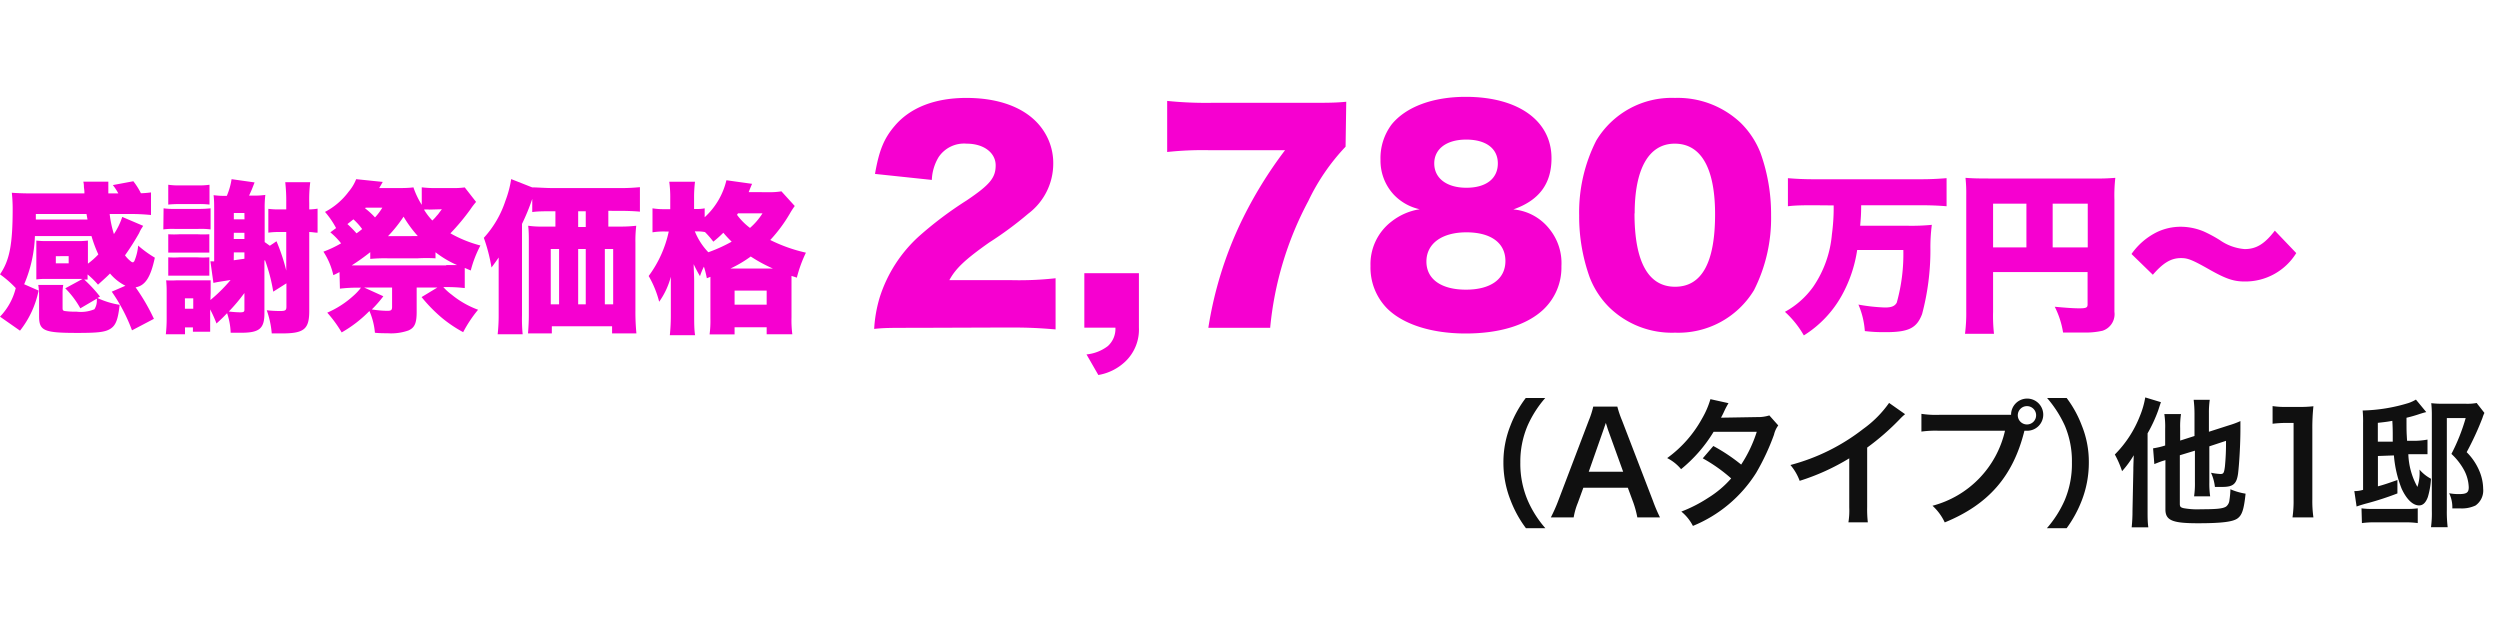
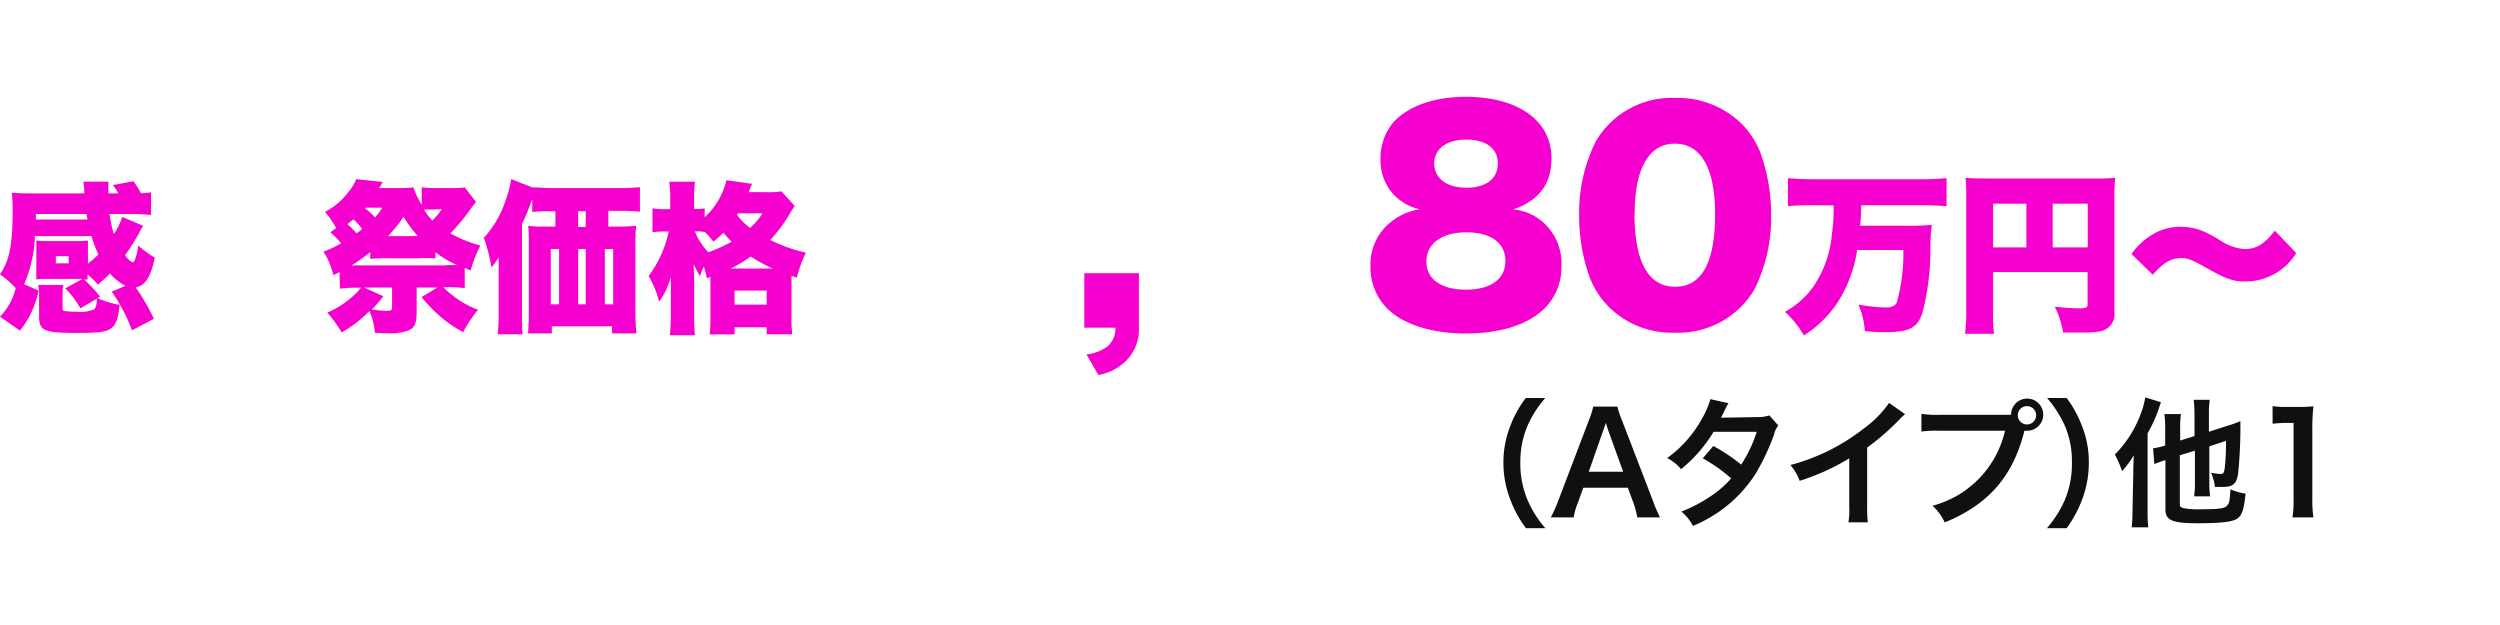
<svg xmlns="http://www.w3.org/2000/svg" id="レイヤー_1" data-name="レイヤー 1" width="300" height="75" viewBox="0 0 300 75">
  <defs>
    <style>.cls-1{fill:#f600d0;}.cls-2{fill:#101010;}</style>
  </defs>
  <title>price-mikawa17</title>
  <path class="cls-1" d="M9.91,33.47H5.51a9.07,9.07,0,0,0-1.15.06c0-.12,0-.57,0-1.37v-2c0-.49,0-1,0-1.29a9.42,9.42,0,0,0,1.17.06H9.38a9.19,9.19,0,0,0,1.17-.06c0,.31,0,.74,0,1.27v1.5a9.13,9.13,0,0,0,1.25-1.11,15.26,15.26,0,0,1-.82-2.2H4.19A16,16,0,0,1,2.9,34.11l1.73.76A11.41,11.41,0,0,1,2.4,39.68L0,38a7.49,7.49,0,0,0,1.89-3.43A12.81,12.81,0,0,0,0,32.92c1.15-1.67,1.52-3.58,1.52-7.86a18.05,18.05,0,0,0-.1-1.93c.78.06,1.58.08,2.4.08h6.31c0-.28,0-.28-.06-.76A2.62,2.62,0,0,0,10,21.8h3c0,.28,0,.59,0,.86,0,.1,0,.14,0,.55h1.2a6.48,6.48,0,0,0-.66-1L16,21.75a8.26,8.26,0,0,1,.91,1.44,11.34,11.34,0,0,0,1.21-.1V25.8a24.39,24.39,0,0,0-2.59-.12H13.16a12.76,12.76,0,0,0,.51,2.41,8.48,8.48,0,0,0,1-2.06l2.51,1.07-.13.21a3.73,3.73,0,0,0-.35.65A29.51,29.51,0,0,1,15,30.64a3.59,3.59,0,0,0,.8.8.44.44,0,0,1,.16.06v0a1.14,1.14,0,0,1,.15-.14,6.16,6.16,0,0,0,.47-1.89,13.15,13.15,0,0,0,2,1.45c-.5,2.35-1.15,3.36-2.31,3.56a23.79,23.79,0,0,1,2.2,3.78l-2.63,1.38A20.67,20.67,0,0,0,13.41,35l1.64-.71a5.89,5.89,0,0,1-1.85-1.47c-.35.36-.6.58-1.44,1.34a10.12,10.12,0,0,0-1.25-1.23c0,.39,0,.43,0,.61l-.41,0A16.59,16.59,0,0,1,12,35.59l-.31.17a10.16,10.16,0,0,0,2.67.82c-.2,1.75-.45,2.44-1.09,2.86s-1.54.51-4,.51c-4,0-4.58-.25-4.58-2V35.49a7.37,7.37,0,0,0-.1-1.3h3a5,5,0,0,0-.08.93v1.75c0,.3,0,.39.24.45a8.86,8.86,0,0,0,1.44.08,4.21,4.21,0,0,0,2.14-.29A1.92,1.92,0,0,0,11.62,36a.64.64,0,0,0,0-.16L9.64,37A10.52,10.52,0,0,0,7.83,34.6Zm.59-7.13-.12-.66H4.3l0,.66ZM6.7,31.6H8.24v-.86H6.7Z" />
-   <path class="cls-1" d="M19.63,25a9.28,9.28,0,0,0,1.4.07h2.71A13.83,13.83,0,0,0,25.27,25v2.53a9.11,9.11,0,0,0-1.51-.06H21a8.65,8.65,0,0,0-1.4.06Zm5.62,11a18.32,18.32,0,0,0,2.42-2.4c-1.6.25-1.6.25-2.06.35l-.36-2.59.14,0h.14a.59.59,0,0,0,.17,0V25.09c0-.56,0-1.09-.07-1.67a9.56,9.56,0,0,0,1.59.08,8.3,8.3,0,0,0,.57-2l2.76.39-.25.64c-.12.3-.12.3-.41.94h.41a9.24,9.24,0,0,0,1.54-.08,12.75,12.75,0,0,0-.08,1.66v4l.62.44.8-.54a23,23,0,0,1,1.17,3.52V27.84h-.84a9,9,0,0,0-1.31.08V25.06a9.26,9.26,0,0,0,1.31.07h.84v-.78a20.61,20.61,0,0,0-.12-2.49h3a16.21,16.21,0,0,0-.12,2.49v.78a7.32,7.32,0,0,0,1-.09v2.88c-.37,0-.51-.06-1-.08v9.48c0,2.18-.62,2.69-3.27,2.69-.29,0-.6,0-1.23,0a11.06,11.06,0,0,0-.6-2.78,13.72,13.72,0,0,0,1.66.09c.56,0,.7-.09.7-.5V34l-1.58,1a20.63,20.63,0,0,0-1-3.81l-.06.13v6.27c0,1.83-.59,2.34-2.79,2.34-.48,0-.68,0-1.26,0a8.08,8.08,0,0,0-.43-2.35c-.47.5-.66.68-1.27,1.24a14.94,14.94,0,0,0-.76-1.69v1.13c0,.64,0,1.2,0,1.55H23.15v-.52H22.2v.82H19.9a16.66,16.66,0,0,0,.1-1.89V35.16c0-.54,0-.82-.06-1.52a10.1,10.1,0,0,0,1.25,0H24c.51,0,.93,0,1.28,0,0,.41,0,.49,0,1.48ZM20.19,22.17a8.8,8.8,0,0,0,1.39.08h2.16a8.86,8.86,0,0,0,1.4-.08v2.38a9.25,9.25,0,0,0-1.4-.06H21.58a12.13,12.13,0,0,0-1.39.06Zm0,5.94a10.37,10.37,0,0,0,1.39,0h2.06a13.5,13.5,0,0,0,1.48,0v2.2c-.7,0-.7,0-1.48,0H21.58c-.69,0-1,0-1.39,0Zm0,2.77a10.37,10.37,0,0,0,1.39,0h2.06a12.4,12.4,0,0,0,1.48,0v2.2c-.59,0-.76,0-1.48,0H21.58c-.71,0-1,0-1.39,0Zm2,6.17h1V35.8h-1Zm7.14-1.89a21.45,21.45,0,0,1-1.87,2.22,12.63,12.63,0,0,0,1.35.1c.41,0,.52-.06.52-.31Zm0-9.6H28.06v.76h1.28Zm-1.28,3.12h1.28v-.74H28.06Zm0,2.55,1.28-.18v-.76H28.06Z" />
  <path class="cls-1" d="M40.74,32.65c-.3.16-.39.21-.74.37a8.57,8.57,0,0,0-1.19-2.82,13.44,13.44,0,0,0,2.12-1,8.45,8.45,0,0,0-1.29-1.32l.69-.51A10.26,10.26,0,0,0,39,25.43,8.38,8.38,0,0,0,41.84,23a5.25,5.25,0,0,0,.9-1.5l3.19.33c-.29.51-.29.51-.43.74h1.87c.8,0,1.68,0,2.24-.09a9.76,9.76,0,0,0,1,2.1v-2.1a13.69,13.69,0,0,0,1.79.09h1.93a9.94,9.94,0,0,0,1.44-.08l1.36,1.74a8.81,8.81,0,0,0-.68.89A26.2,26.2,0,0,1,54.05,28a14.93,14.93,0,0,0,3.6,1.46,13.75,13.75,0,0,0-1.16,3l-.72-.31v2.42a18.11,18.11,0,0,0-2.22-.12H53.2a6.33,6.33,0,0,0,1,.91,11,11,0,0,0,3.17,1.81,15.35,15.35,0,0,0-1.79,2.69A15.7,15.7,0,0,1,53,38.12a18.29,18.29,0,0,1-2.41-2.47l1.9-1.15H50v2.92c0,1.34-.23,1.91-1,2.24a6.22,6.22,0,0,1-2.49.33c-.39,0-1,0-1.52-.06a8.26,8.26,0,0,0-.66-2.61A15,15,0,0,1,41,39.89a15,15,0,0,0-1.73-2.37,11.37,11.37,0,0,0,3.11-2,6.82,6.82,0,0,0,.94-1H43a17.37,17.37,0,0,0-2.21.12Zm2.72-5.16a7.41,7.41,0,0,0-1.05-1.17l-.72.57A12,12,0,0,1,42.78,28C43.11,27.78,43.21,27.68,43.46,27.49Zm10.09,4.32c.5,0,.79,0,1.3,0a12.14,12.14,0,0,1-2.59-1.54V31A18.26,18.26,0,0,0,50.1,31H46.62a18.76,18.76,0,0,0-2.19.07v-.81a26.25,26.25,0,0,1-2.23,1.59H53.55ZM46,35.55a13.68,13.68,0,0,1-1.38,1.58,12.19,12.19,0,0,0,1.85.17c.47,0,.58-.09.58-.48V34.5H43.69ZM43.81,25A8.85,8.85,0,0,1,45,26.09a7,7,0,0,0,.88-1.17h-2Zm6.33,3.33A14.39,14.39,0,0,1,48.43,26a16.5,16.5,0,0,1-1.87,2.34Zm1.4-3.18a3.55,3.55,0,0,0-.66,0,7,7,0,0,0,1,1.31,4.87,4.87,0,0,0,.53-.57,2.77,2.77,0,0,0,.33-.41c.06-.07.15-.21.29-.37Z" />
  <path class="cls-1" d="M66.44,25.35c-1,0-2,0-2.57.1V23.87a25.59,25.59,0,0,1-1.23,3v11a18.66,18.66,0,0,0,.08,2.24h-3a20.5,20.5,0,0,0,.12-2.22V32.81c0-.12,0-.76,0-1.91-.22.33-.61.87-.86,1.2a20.42,20.42,0,0,0-.92-3.56,12.2,12.2,0,0,0,2.59-4.44,12.58,12.58,0,0,0,.69-2.61l2.53,1,.21,0c.37,0,1.42.08,2.34.08h7.69a24.42,24.42,0,0,0,2.68-.11v2.94c-.58-.06-1.51-.1-2.57-.1H73v1.89h1.5a16.23,16.23,0,0,0,1.85-.1,14.65,14.65,0,0,0-.1,2v8.19a26.72,26.72,0,0,0,.12,2.73H73.45v-.86H66.22v.86H63.36c.06-.68.1-1.52.1-2.22v-8.7c0-.76,0-1.35-.08-2a11.44,11.44,0,0,0,1.81.1h1.46V25.35Zm-.35,4.53v6.64h1V29.88Zm4.2-2.64V25.35h-.91v1.89Zm0,9.28V29.88h-.91v6.64Zm3.29,0V29.88h-1v6.64Z" />
  <path class="cls-1" d="M84.82,33.39A10.94,10.94,0,0,0,84.47,32,7,7,0,0,0,84,33.14a15.57,15.57,0,0,1-.76-1.44c0,.44.06,1.46.06,2v4c0,1,0,1.85.11,2.52H80.38a23,23,0,0,0,.12-2.52V35.1c0-1,0-1.57,0-1.89a9.19,9.19,0,0,1-1.4,3,12,12,0,0,0-1.26-3.09,13.74,13.74,0,0,0,2.41-5.34h-.47a8.26,8.26,0,0,0-1.48.1V25a8.55,8.55,0,0,0,1.5.1h.63V23.81a13.64,13.64,0,0,0-.12-2h3.09a15.65,15.65,0,0,0-.11,2v1.27h.27a4.59,4.59,0,0,0,1-.08v1.07a8.75,8.75,0,0,0,2.61-4.44l3.08.43c-.06.13-.2.46-.41,1H92.2a8.2,8.2,0,0,0,1.57-.1l1.6,1.76a9.81,9.81,0,0,0-.6.93,17.66,17.66,0,0,1-2.34,3.15,18.76,18.76,0,0,0,4.28,1.52,15.75,15.75,0,0,0-1.09,3c-.33-.12-.35-.12-.64-.21v5a12.91,12.91,0,0,0,.1,2H92v-.84H88.15v.86h-3a12.53,12.53,0,0,0,.1-1.91v-5Zm-1.44-5.63A7.79,7.79,0,0,0,85,30.27,18.36,18.36,0,0,0,87.8,29a13.6,13.6,0,0,1-1-1.07A13.73,13.73,0,0,1,85.6,29a10.83,10.83,0,0,0-1-1.15,4.43,4.43,0,0,0-.95-.08Zm9.36,4.46a18,18,0,0,1-2.65-1.44,14.55,14.55,0,0,1-2.43,1.44Zm-4.59,4.34H92V34.87H88.15Zm.29-10.78A7.54,7.54,0,0,0,90,27.35,7.86,7.86,0,0,0,91.5,25.6H88.56Z" />
-   <path class="cls-1" d="M109.77,39.34c-2.92,0-3.67,0-4.87.13a16.18,16.18,0,0,1,.68-3.83,16.71,16.71,0,0,1,4.68-7.27A44.62,44.62,0,0,1,116,24.05c2.79-1.88,3.48-2.72,3.48-4.21s-1.4-2.6-3.48-2.6a3.67,3.67,0,0,0-3.37,1.62,5.7,5.7,0,0,0-.81,2.73L105,20.87c.49-2.82,1.07-4.25,2.37-5.77,1.85-2.18,4.8-3.35,8.6-3.35,4.38,0,7.72,1.46,9.35,4.09a7,7,0,0,1,1.07,3.8,7.52,7.52,0,0,1-3,6,42.79,42.79,0,0,1-4.7,3.47c-2.83,2-4,3.08-4.77,4.51h7.56a39.49,39.49,0,0,0,5.19-.23v6.14c-1.88-.16-3.25-.23-5.55-.23Z" />
  <path class="cls-1" d="M136.67,39.31a5.29,5.29,0,0,1-1.62,4.06A6.19,6.19,0,0,1,131.8,45l-1.42-2.47a5,5,0,0,0,2.56-1,2.79,2.79,0,0,0,.91-2.21h-3.73V32.78h6.55Z" />
-   <path class="cls-1" d="M161.47,17.6A25.19,25.19,0,0,0,157,24.12a40.28,40.28,0,0,0-4.58,15.22H145a45.85,45.85,0,0,1,3.89-12.62,50.36,50.36,0,0,1,5.32-8.7h-9.25a39.67,39.67,0,0,0-4.9.22V12.11a45.57,45.57,0,0,0,5.26.23h11c3,0,3.9,0,5.23-.13Z" />
  <path class="cls-1" d="M185.94,27.49a6.49,6.49,0,0,1,1.43,4.45,6.93,6.93,0,0,1-2.15,5.19c-2,1.89-5.29,2.89-9.34,2.89s-7.47-1.07-9.42-3a7,7,0,0,1-2-5.1,6.44,6.44,0,0,1,2.5-5.32,7.28,7.28,0,0,1,3.41-1.49,6.07,6.07,0,0,1-3.15-1.79,6,6,0,0,1-1.56-4.15A6.73,6.73,0,0,1,167,14.93c1.72-2.11,4.93-3.31,8.89-3.31,6.29,0,10.29,2.86,10.29,7.37,0,3.08-1.5,5.06-4.58,6.14A6.21,6.21,0,0,1,185.94,27.49Zm-14.77,3.9c0,2.11,1.78,3.37,4.74,3.37s4.74-1.26,4.74-3.44-1.76-3.44-4.68-3.44S171.17,29.21,171.17,31.39Zm.94-11.78c0,1.78,1.49,2.92,3.86,2.92s3.77-1.1,3.77-2.92-1.46-2.86-3.8-2.86S172.11,17.86,172.11,19.61Z" />
  <path class="cls-1" d="M193.14,36.91a10.28,10.28,0,0,1-2.37-3.61,21.59,21.59,0,0,1-1.27-7.43,19,19,0,0,1,2.05-9A10.56,10.56,0,0,1,201,11.75a11,11,0,0,1,7.89,3,10.34,10.34,0,0,1,2.37,3.6,21.74,21.74,0,0,1,1.27,7.47,19.12,19.12,0,0,1-2.05,9A10.61,10.61,0,0,1,201,39.92,10.76,10.76,0,0,1,193.14,36.91Zm3-11.3c0,5.81,1.65,8.8,4.87,8.8s4.8-2.92,4.8-8.7c0-5.55-1.69-8.47-4.84-8.47S196.16,20.32,196.16,25.61Z" />
  <path class="cls-1" d="M217.7,24.63c-1.09,0-2.21,0-3.15.12V21.38c.92.08,1.92.13,3.13.13h12.81c1.16,0,2.12-.05,3.1-.13v3.37c-.94-.08-2-.12-3.06-.12h-7.19c0,1.21-.06,1.73-.12,2.46h5.68a25,25,0,0,0,2.92-.11,20.85,20.85,0,0,0-.17,3,29.8,29.8,0,0,1-1,7.71c-.64,1.69-1.62,2.17-4.37,2.17-.67,0-1.4,0-2.5-.13a9.7,9.7,0,0,0-.77-3.18,21.52,21.52,0,0,0,3.19.35c.79,0,1.18-.17,1.41-.58A21.64,21.64,0,0,0,228.4,30h-5.54A16.09,16.09,0,0,1,221,35.48a13.17,13.17,0,0,1-4.54,4.77,11.48,11.48,0,0,0-2.27-2.83,10.16,10.16,0,0,0,3.39-3,13.14,13.14,0,0,0,2.25-6.31,23.75,23.75,0,0,0,.21-3.46Z" />
  <path class="cls-1" d="M239.17,37.44a18.89,18.89,0,0,0,.11,2.62H235.8a19.44,19.44,0,0,0,.15-2.73V23.48a18,18,0,0,0-.09-2.14c.77.06,1.38.08,2.73.08h12.62a25.47,25.47,0,0,0,2.63-.08,18.22,18.22,0,0,0-.11,2.62V37.42a2.09,2.09,0,0,1-1.43,2.27,9.08,9.08,0,0,1-2.34.21l-2.39,0a10.5,10.5,0,0,0-1-3.09c1.38.13,2.31.19,2.94.19.81,0,1-.08,1-.46V32.65H239.17Zm4-13h-4v5.25h4Zm7.36,5.25V24.44h-4.21v5.25Z" />
  <path class="cls-1" d="M255.78,30.48a8.1,8.1,0,0,1,3.08-2.64,6.64,6.64,0,0,1,2.86-.63,7.24,7.24,0,0,1,2.79.59,16.91,16.91,0,0,1,1.85,1,6,6,0,0,0,3,1.09c1.39,0,2.39-.61,3.62-2.21l2.57,2.69a7.18,7.18,0,0,1-6.17,3.41c-1.35,0-2.27-.31-4.33-1.48s-2.56-1.33-3.33-1.33c-1.19,0-2.13.56-3.38,2Z" />
  <path class="cls-2" d="M183.11,63.38a13.69,13.69,0,0,1-1.82-3.29,12.25,12.25,0,0,1-.88-4.6,11.83,11.83,0,0,1,.85-4.44,13.41,13.41,0,0,1,1.83-3.29h2.34a13.08,13.08,0,0,0-2.12,3.32,11,11,0,0,0-.87,4.41,11.26,11.26,0,0,0,.89,4.57,12.78,12.78,0,0,0,2.11,3.32Z" />
  <path class="cls-2" d="M196.48,62.09a11.81,11.81,0,0,0-.47-1.75l-.67-1.81H190l-.66,1.81a8.12,8.12,0,0,0-.5,1.75h-2.74a18.5,18.5,0,0,0,.89-2l3.66-9.62a10.37,10.37,0,0,0,.54-1.68h2.89a12.29,12.29,0,0,0,.57,1.68l3.7,9.62a18.89,18.89,0,0,0,.85,2ZM193,51.68c-.07-.18-.12-.38-.3-.93l-.32.93-1.73,4.93h4.13Z" />
  <path class="cls-2" d="M213.39,51.05a3,3,0,0,0-.51,1.11,27.53,27.53,0,0,1-2.14,4.58,16.21,16.21,0,0,1-7.59,6.37,5.39,5.39,0,0,0-1.39-1.72A16.89,16.89,0,0,0,205,59.73a12.09,12.09,0,0,0,2.74-2.32A18.82,18.82,0,0,0,204.33,55l1.27-1.48a21.58,21.58,0,0,1,3.34,2.23,15.9,15.9,0,0,0,1.87-3.93l-5.18,0a17.39,17.39,0,0,1-3.9,4.48,5.22,5.22,0,0,0-1.67-1.33,14.41,14.41,0,0,0,4.19-4.75,10.33,10.33,0,0,0,1-2.32l2.17.48a9.79,9.79,0,0,0-.5.94c-.2.45-.32.65-.4.8.27,0,.27,0,4.33-.07a4.53,4.53,0,0,0,1.47-.2Z" />
  <path class="cls-2" d="M228.61,49.7a6.85,6.85,0,0,0-.62.58,29.63,29.63,0,0,1-3.93,3.43v7.12a13.85,13.85,0,0,0,.08,1.85h-2.33a8.9,8.9,0,0,0,.1-1.8V55a26.78,26.78,0,0,1-5.95,2.7,6.28,6.28,0,0,0-1.11-1.9,24.21,24.21,0,0,0,8.74-4.33,13.07,13.07,0,0,0,3.1-3.12Z" />
  <path class="cls-2" d="M240.33,49.78c.5,0,.7,0,1,0a1.93,1.93,0,1,1,1.92,1.91l-.32,0c-1.35,5.45-4.3,8.85-9.56,11a6.31,6.31,0,0,0-1.47-2,12.08,12.08,0,0,0,8.7-9h-7.93a12.31,12.31,0,0,0-2.1.1V49.66a11.33,11.33,0,0,0,2.13.12Zm1.81-.05a1.1,1.1,0,1,0,2.19,0,1.1,1.1,0,0,0-2.19,0Z" />
  <path class="cls-2" d="M245.63,63.38a13.14,13.14,0,0,0,2.12-3.32,11.22,11.22,0,0,0,.88-4.57,10.88,10.88,0,0,0-.85-4.41,13.76,13.76,0,0,0-2.13-3.32H248a13.24,13.24,0,0,1,1.81,3.29,11.6,11.6,0,0,1,.85,4.44,12.55,12.55,0,0,1-.86,4.6A14.42,14.42,0,0,1,248,63.38Z" />
  <path class="cls-2" d="M256,56.46c0-.4,0-.4.05-1.83a11.93,11.93,0,0,1-1.4,1.91,11.86,11.86,0,0,0-.87-2,13.49,13.49,0,0,0,3-4.6,10.31,10.31,0,0,0,.65-2.25l1.88.57c-.13.38-.16.48-.33,1A17.33,17.33,0,0,1,257.71,52v9.28c0,.78,0,1.38.09,2h-2a18.23,18.23,0,0,0,.1-2Zm5.58-1.83v5.83c0,.33.08.43.45.52a9.36,9.36,0,0,0,2.1.13c1.88,0,2.6-.07,3-.32a1.09,1.09,0,0,0,.4-.76,10.18,10.18,0,0,0,.12-1.32,7.48,7.48,0,0,0,1.82.53c-.2,1.9-.42,2.55-.94,2.95s-1.74.6-4.78.6-3.9-.33-3.9-1.66V55.21a2.53,2.53,0,0,1-.33.1c-.48.17-.65.24-1,.38l-.15-1.89a9.14,9.14,0,0,0,1.45-.34v-2a9.93,9.93,0,0,0-.1-1.77h2a9.77,9.77,0,0,0-.1,1.7v1.48l1.72-.55V49.65a14.15,14.15,0,0,0-.1-1.67h1.93a10.88,10.88,0,0,0-.1,1.62v2.21l2.43-.78a9.92,9.92,0,0,0,1.35-.5c0,.35,0,.48,0,.9,0,2-.15,4.3-.28,5.38-.17,1.25-.58,1.62-1.87,1.62-.31,0-.5,0-.91,0a5.49,5.49,0,0,0-.47-1.7,7.68,7.68,0,0,0,1.13.15c.37,0,.44-.12.54-.9a28.4,28.4,0,0,0,.13-3.08l-2,.66v4.33a10.71,10.71,0,0,0,.1,1.67h-1.93a10.38,10.38,0,0,0,.1-1.72V54.08Z" />
  <path class="cls-2" d="M275.1,62.09a13.83,13.83,0,0,0,.13-2.16V50.75h-.8a14.17,14.17,0,0,0-1.72.1V48.73a9.67,9.67,0,0,0,1.67.1h1.53a13.32,13.32,0,0,0,1.7-.08,25.07,25.07,0,0,0-.13,2.75v8.43a13.91,13.91,0,0,0,.13,2.16Z" />
-   <path class="cls-2" d="M291.15,49.45c-.32.08-.32.08-.74.21a16.29,16.29,0,0,1-1.63.47c0,1.63,0,1.63.07,2.77l.83,0a9,9,0,0,0,1.62-.15V54.5l-.88,0c-.22,0-.5,0-.75,0H289a8.67,8.67,0,0,0,1.09,3.93,5.41,5.41,0,0,0,.25-2.08,4.66,4.66,0,0,0,1.38,1.1,9.38,9.38,0,0,1-.38,2.2c-.24.65-.57,1-1.05,1-.75,0-1.5-.73-2.09-2a13.72,13.72,0,0,1-.93-4l-1.92.07v3.64c.75-.2,1.17-.35,2.34-.76l0,1.61a35.32,35.32,0,0,1-3.58,1.17c-.64.17-.94.27-1.32.4l-.27-1.85a3.41,3.41,0,0,0,1.05-.15v-8a14,14,0,0,0-.05-1.52,20.17,20.17,0,0,0,5.54-.91,4.52,4.52,0,0,0,.85-.4ZM283.38,61a8.45,8.45,0,0,0,1.28.07h4.09a9.44,9.44,0,0,0,1.38-.07v1.77a10.64,10.64,0,0,0-1.6-.09H285a10.47,10.47,0,0,0-1.57.09Zm3.75-8c0-.33,0-.6,0-.75,0-.35,0-.93-.05-1.75-.47.09-.8.14-1.74.24V53Zm11-3.45a3.64,3.64,0,0,0-.23.59A35.3,35.3,0,0,1,296,54.26a7,7,0,0,1,1.55,2.32,5.65,5.65,0,0,1,.43,2.08,2.19,2.19,0,0,1-.92,2,3.85,3.85,0,0,1-1.78.35c-.2,0-.27,0-1,0a3.91,3.91,0,0,0-.38-1.82,6.14,6.14,0,0,0,1.17.1c.93,0,1.18-.18,1.18-.82a4.73,4.73,0,0,0-.53-2,7.56,7.56,0,0,0-1.55-2,22.93,22.93,0,0,0,1.71-4.3h-2.26V61.18a15.7,15.7,0,0,0,.1,2.08h-2a12.69,12.69,0,0,0,.1-2V49.78a12.49,12.49,0,0,0-.07-1.4,11.25,11.25,0,0,0,1.35.07h2.78a6.19,6.19,0,0,0,1.32-.09Z" />
</svg>